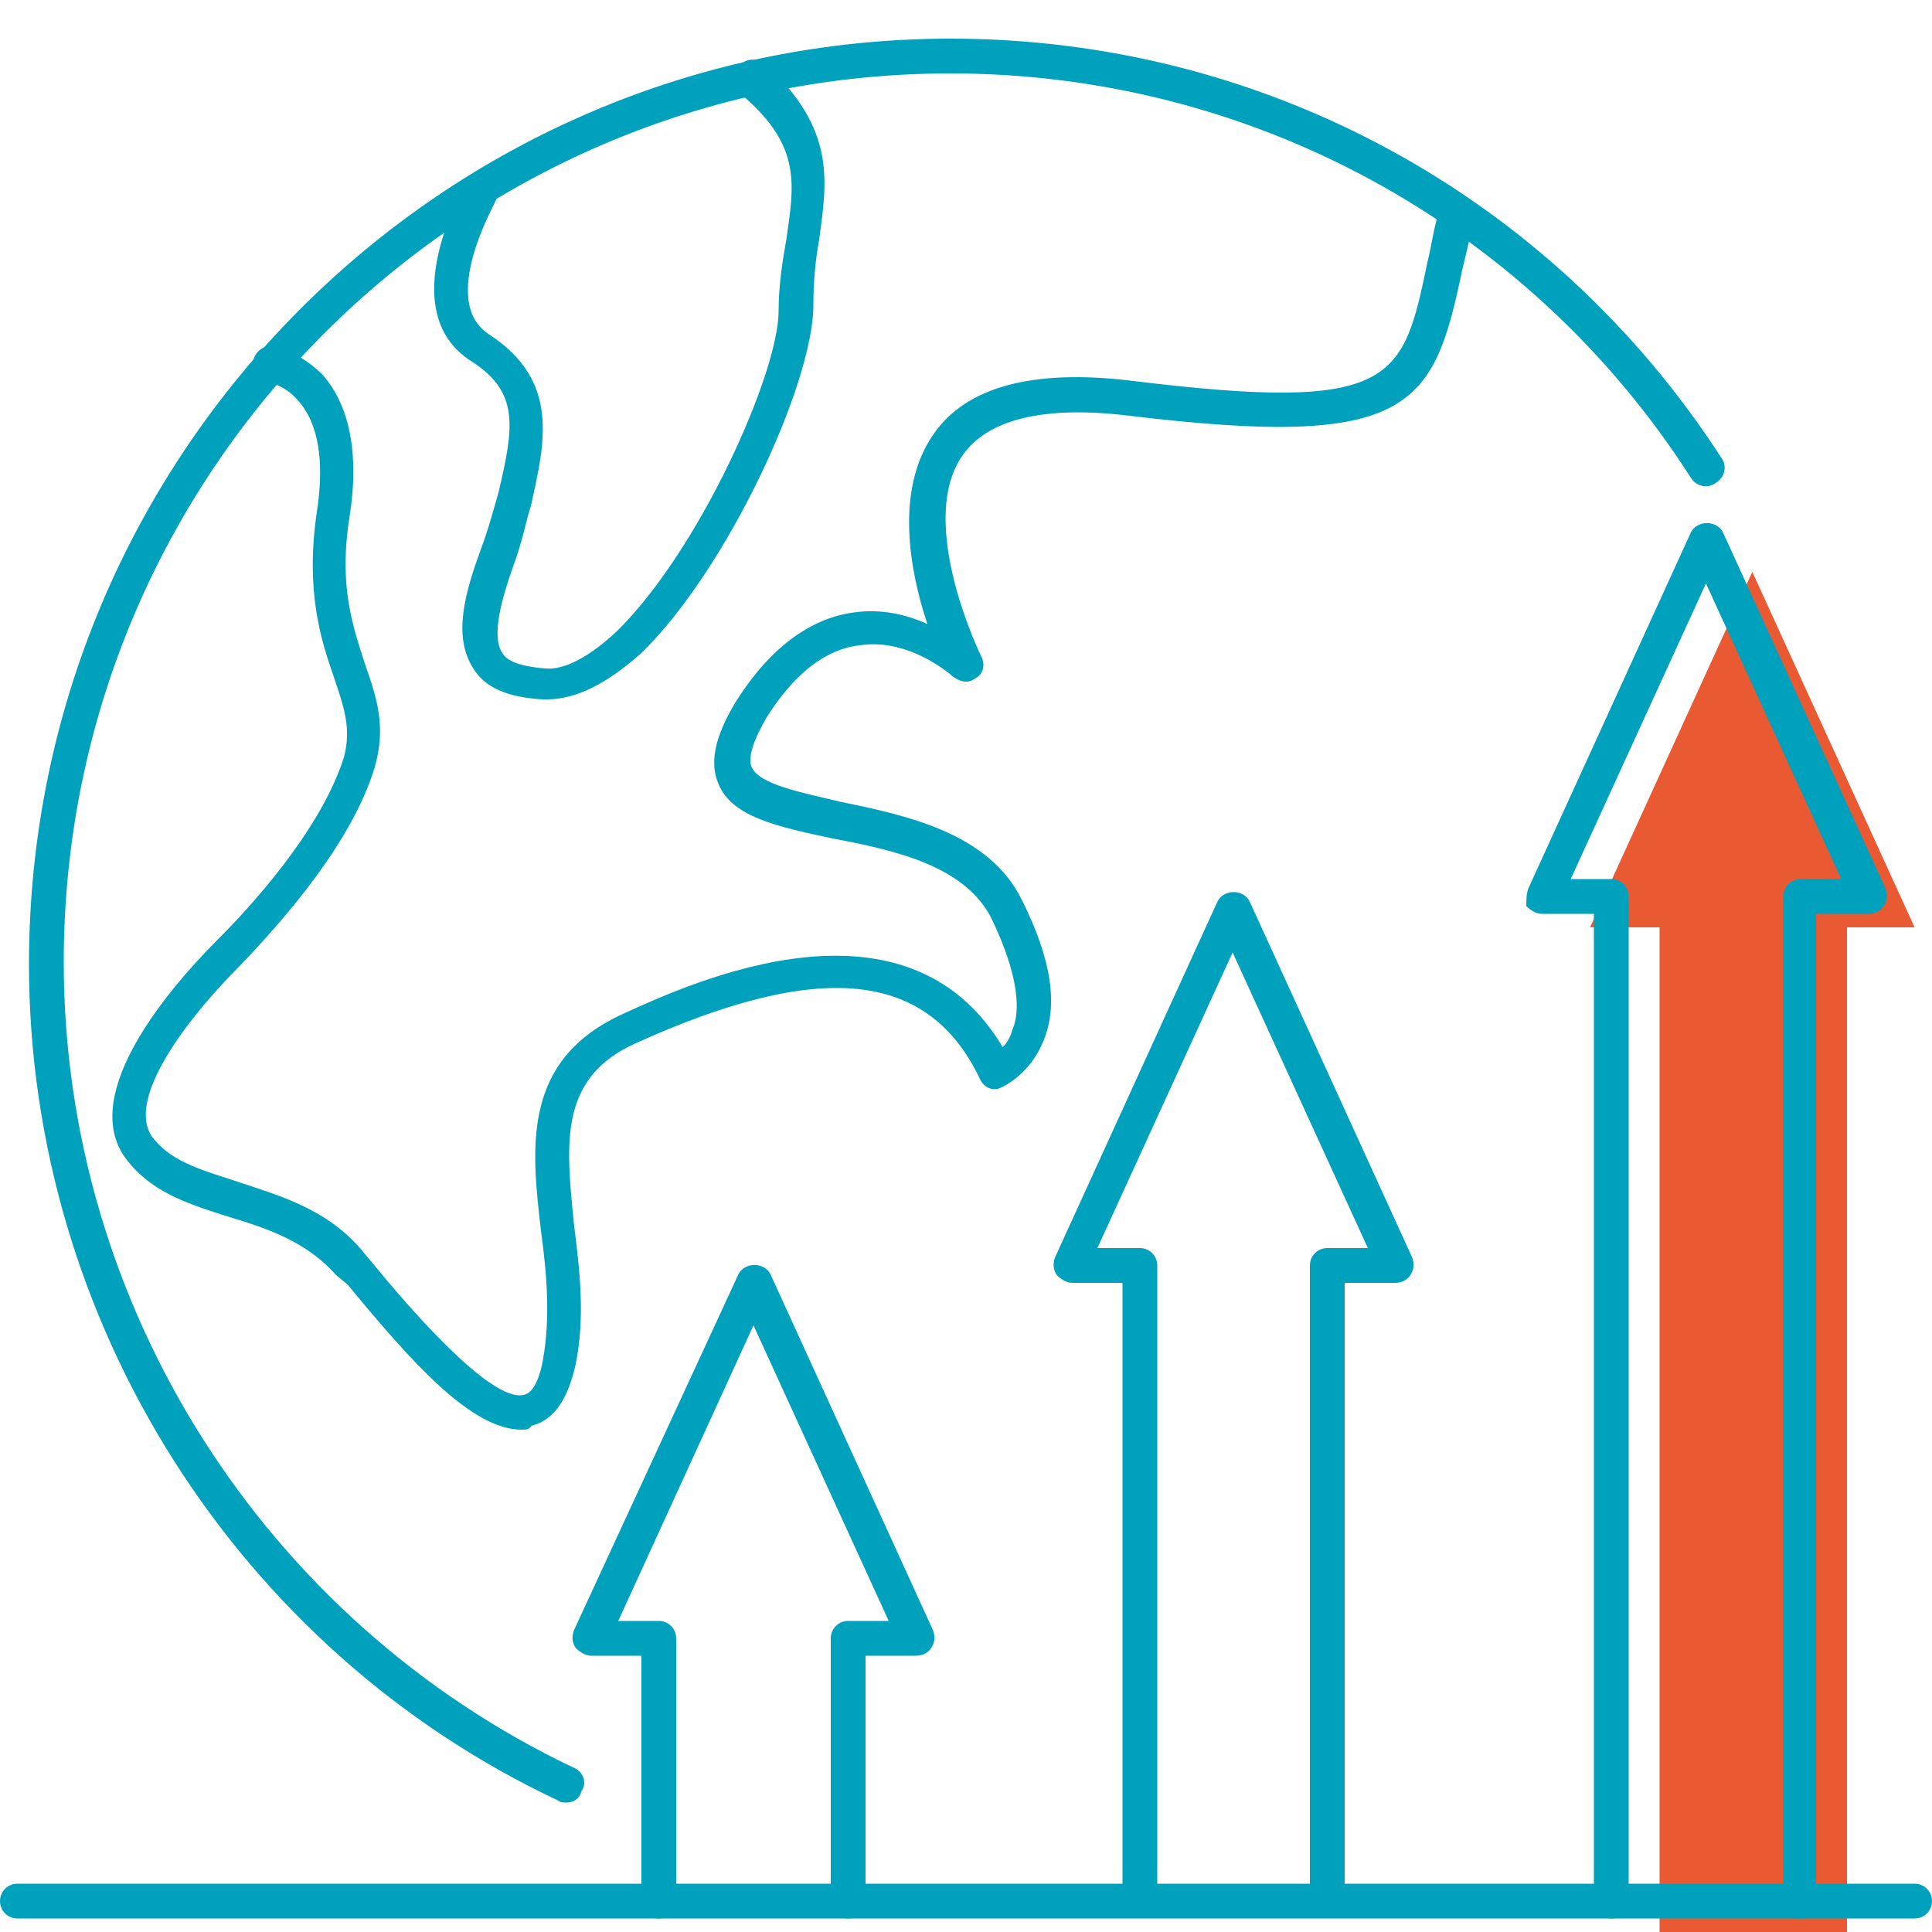
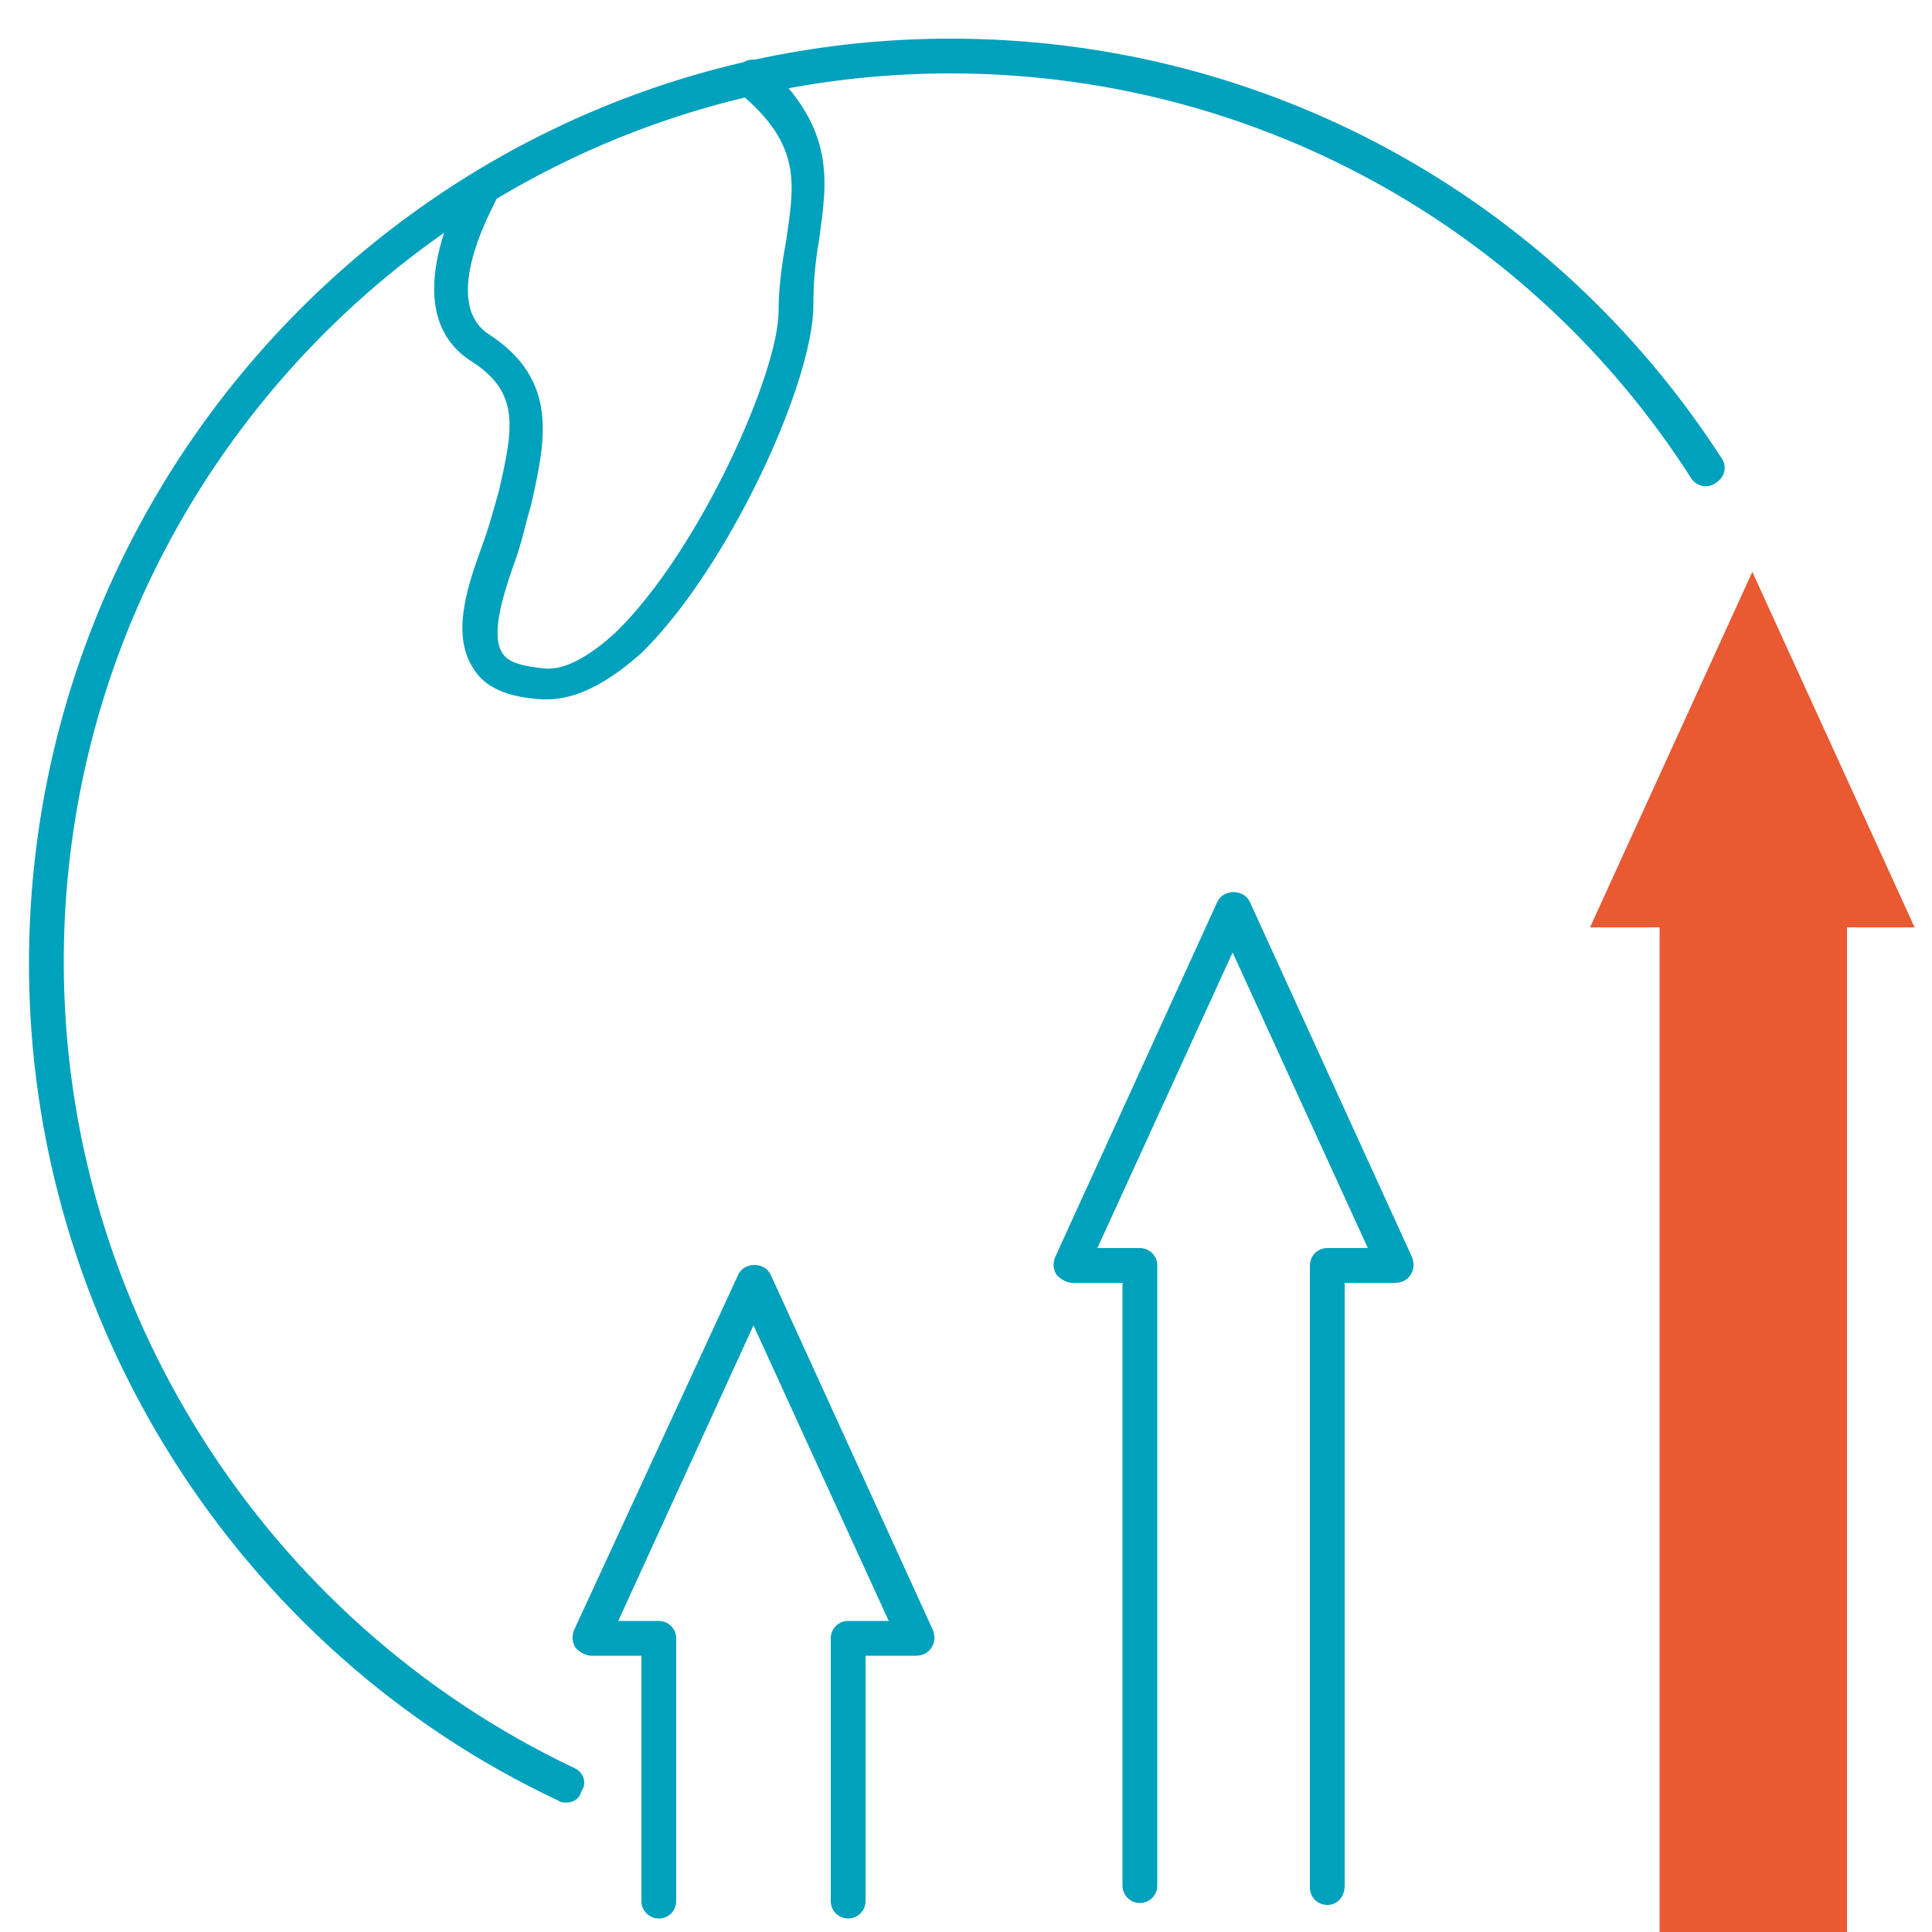
<svg xmlns="http://www.w3.org/2000/svg" version="1.1" id="Layer_1" x="0px" y="0px" width="100px" height="100px" viewBox="0 0 100 100" style="enable-background:new 0 0 100 100;" xml:space="preserve">
  <style type="text/css">
	.st0{fill:#E95932;}
	.st1{fill:#00A1BC;}
</style>
  <g>
    <g>
      <polyline class="st0" points="95.6,100 95.6,48 99.1,48 90.7,29.6 82.3,48 85.9,48 85.9,100   " />
    </g>
    <g>
      <path class="st1" d="M29.3,93.3c-0.1,0-0.3,0-0.4-0.1C12.3,85.4,1.5,68.4,1.5,49.9C1.5,23.5,22.9,2,49.2,2    c16.2,0,31.1,8.1,39.9,21.7c0.3,0.4,0.2,1-0.3,1.3c-0.4,0.3-1,0.2-1.3-0.3C79.1,11.6,64.7,3.8,49.2,3.8c-25.3,0-45.9,20.6-45.9,46    c0,17.8,10.4,34.1,26.4,41.7c0.5,0.2,0.7,0.8,0.4,1.2C30,93.1,29.7,93.3,29.3,93.3z" />
    </g>
    <g>
-       <path class="st1" d="M99.1,99.3H0.9c-0.5,0-0.9-0.4-0.9-0.9s0.4-0.9,0.9-0.9h98.2c0.5,0,0.9,0.4,0.9,0.9S99.6,99.3,99.1,99.3z" />
-     </g>
+       </g>
    <g>
      <path class="st1" d="M43.9,99.3c-0.5,0-0.9-0.4-0.9-0.9V84.8c0-0.5,0.4-0.9,0.9-0.9H46l-7-15.3l-7,15.3h2.1c0.5,0,0.9,0.4,0.9,0.9    v13.6c0,0.5-0.4,0.9-0.9,0.9c-0.5,0-0.9-0.4-0.9-0.9V85.7h-2.6c-0.3,0-0.6-0.2-0.8-0.4c-0.2-0.3-0.2-0.6-0.1-0.9L38.2,66    c0.3-0.7,1.4-0.7,1.7,0l8.4,18.4c0.1,0.3,0.1,0.6-0.1,0.9c-0.2,0.3-0.5,0.4-0.8,0.4h-2.6v12.7C44.8,98.9,44.4,99.3,43.9,99.3z" />
    </g>
    <g>
      <path class="st1" d="M68.7,98.6c-0.5,0-0.9-0.4-0.9-0.9V65.5c0-0.5,0.4-0.9,0.9-0.9h2.1l-7-15.3l-7,15.3H59c0.5,0,0.9,0.4,0.9,0.9    v32.1c0,0.5-0.4,0.9-0.9,0.9c-0.5,0-0.9-0.4-0.9-0.9V66.4h-2.6c-0.3,0-0.6-0.2-0.8-0.4c-0.2-0.3-0.2-0.6-0.1-0.9L63,46.7    c0.3-0.7,1.4-0.7,1.7,0l8.4,18.4c0.1,0.3,0.1,0.6-0.1,0.9c-0.2,0.3-0.5,0.4-0.8,0.4h-2.6v31.2C69.6,98.2,69.2,98.6,68.7,98.6z" />
    </g>
    <g>
-       <path class="st1" d="M93.2,99.3c-0.5,0-0.9-0.4-0.9-0.9v-52c0-0.5,0.4-0.9,0.9-0.9h2.1l-7-15.3l-7,15.3h2.1c0.5,0,0.9,0.4,0.9,0.9    v52c0,0.5-0.4,0.9-0.9,0.9s-0.9-0.4-0.9-0.9V47.3h-2.7c-0.3,0-0.6-0.2-0.8-0.4C79,46.6,79,46.3,79.1,46l8.4-18.4    c0.3-0.7,1.4-0.7,1.7,0L97.6,46c0.1,0.3,0.1,0.6-0.1,0.9c-0.2,0.3-0.5,0.4-0.8,0.4h-2.7v51.1C94.1,98.9,93.7,99.3,93.2,99.3z" />
-     </g>
+       </g>
    <g>
-       <path class="st1" d="M27,74c-2.6,0-5.7-3.5-9-7.5L17.4,66c-1.5-1.7-3.5-2.4-5.5-3c-1.9-0.6-3.9-1.2-5.2-2.8    c-2.8-3.2,1.7-8.7,4.6-11.6c1.6-1.6,5.3-5.6,6.5-9.4c0.4-1.5,0-2.6-0.5-4.1c-0.7-2-1.5-4.5-0.9-8.6c0.4-2.6,0.1-4.6-1-5.8    c-0.7-0.8-1.5-0.9-1.5-0.9c-0.5-0.1-0.8-0.6-0.8-1.1c0.1-0.5,0.5-0.8,1-0.8c0.1,0,1.4,0.3,2.6,1.5c1.4,1.6,1.9,4.1,1.4,7.3    c-0.6,3.7,0.2,5.8,0.8,7.7c0.6,1.7,1.1,3.2,0.5,5.3c-1.2,4-4.9,8.1-6.9,10.2c-3.2,3.2-6.1,7.3-4.5,9.1c1,1.2,2.6,1.6,4.4,2.2    c2.1,0.7,4.6,1.4,6.4,3.6l0.5,0.6c1.8,2.2,6.1,7.2,7.8,6.8c0.6-0.1,0.9-1.2,1-1.8c0.4-2.2,0.2-4.5-0.1-6.7    c-0.5-4.3-1-8.8,4.2-11.2c3.7-1.7,14.7-6.7,19.7,1.7c0.2-0.2,0.4-0.5,0.5-0.9c0.4-0.9,0.4-2.7-1.1-5.8c-1.4-2.7-5-3.5-8.2-4.1    c-2.8-0.6-5.2-1.1-5.9-2.8c-0.5-1.1-0.2-2.5,0.9-4.3c1.7-2.7,3.8-4.3,6.1-4.6c1.4-0.2,2.7,0.1,3.8,0.6c-0.9-2.7-1.7-6.9,0.3-9.8    c1.7-2.5,5.2-3.4,10.2-2.8c13.8,1.7,14.1,0,15.4-6.2c0.2-0.8,0.3-1.7,0.6-2.6c0.1-0.5,0.6-0.8,1.1-0.7c0.5,0.1,0.8,0.6,0.7,1.1    c-0.2,0.9-0.4,1.8-0.6,2.6c-1.5,7.2-2.6,9.4-17.4,7.6c-4.3-0.5-7.2,0.2-8.5,2.1C47.4,27.1,50.8,34,50.8,34    c0.2,0.4,0.1,0.9-0.3,1.1c-0.4,0.3-0.8,0.2-1.2-0.1c0,0-2.2-2-4.8-1.6c-1.8,0.2-3.4,1.5-4.8,3.7c-0.7,1.2-1,2.1-0.8,2.6    c0.4,0.9,2.5,1.3,4.6,1.8c3.4,0.7,7.7,1.6,9.4,5.1c1.5,3,1.9,5.4,1.1,7.3c-0.7,1.7-2,2.3-2.2,2.4c-0.4,0.2-0.9,0-1.1-0.5    c-2.7-5.6-8.3-6.1-17.8-1.8c-4,1.8-3.6,5.2-3.2,9.3c0.3,2.4,0.6,4.8,0.1,7.3c-0.4,1.8-1.1,2.9-2.3,3.2C27.4,74,27.2,74,27,74z" />
-     </g>
+       </g>
    <g>
      <path class="st1" d="M28.3,36.2c-0.1,0-0.1,0-0.2,0c-1.8-0.1-3-0.6-3.6-1.6c-1.1-1.7-0.4-4,0.4-6.2c0.3-0.8,0.5-1.5,0.7-2.2    l0.2-0.7c0.8-3.4,1.1-5.2-1.4-6.8c-4.1-2.6-0.4-9-0.3-9.2c0.3-0.4,0.8-0.6,1.2-0.3c0.4,0.3,0.6,0.8,0.3,1.3c0,0.1-2.9,5.1-0.3,6.8    c3.7,2.4,2.9,5.6,2.2,8.8l-0.2,0.7c-0.2,0.8-0.4,1.6-0.7,2.4c-0.6,1.7-1.2,3.7-0.6,4.6c0.3,0.5,1.1,0.7,2.2,0.8    c1,0.1,2.3-0.6,3.7-1.9c4.3-4.2,8.4-13.4,8.4-16.6c0-1.3,0.2-2.6,0.4-3.7c0.4-2.8,0.8-4.8-2.2-7.4C38,4.4,38,3.8,38.3,3.4    s0.9-0.4,1.3-0.1c3.7,3.4,3.2,6.1,2.8,9.1c-0.2,1.1-0.3,2.2-0.3,3.4c0,4-4.4,13.6-8.9,18C31.4,35.4,29.8,36.2,28.3,36.2z" />
    </g>
  </g>
</svg>